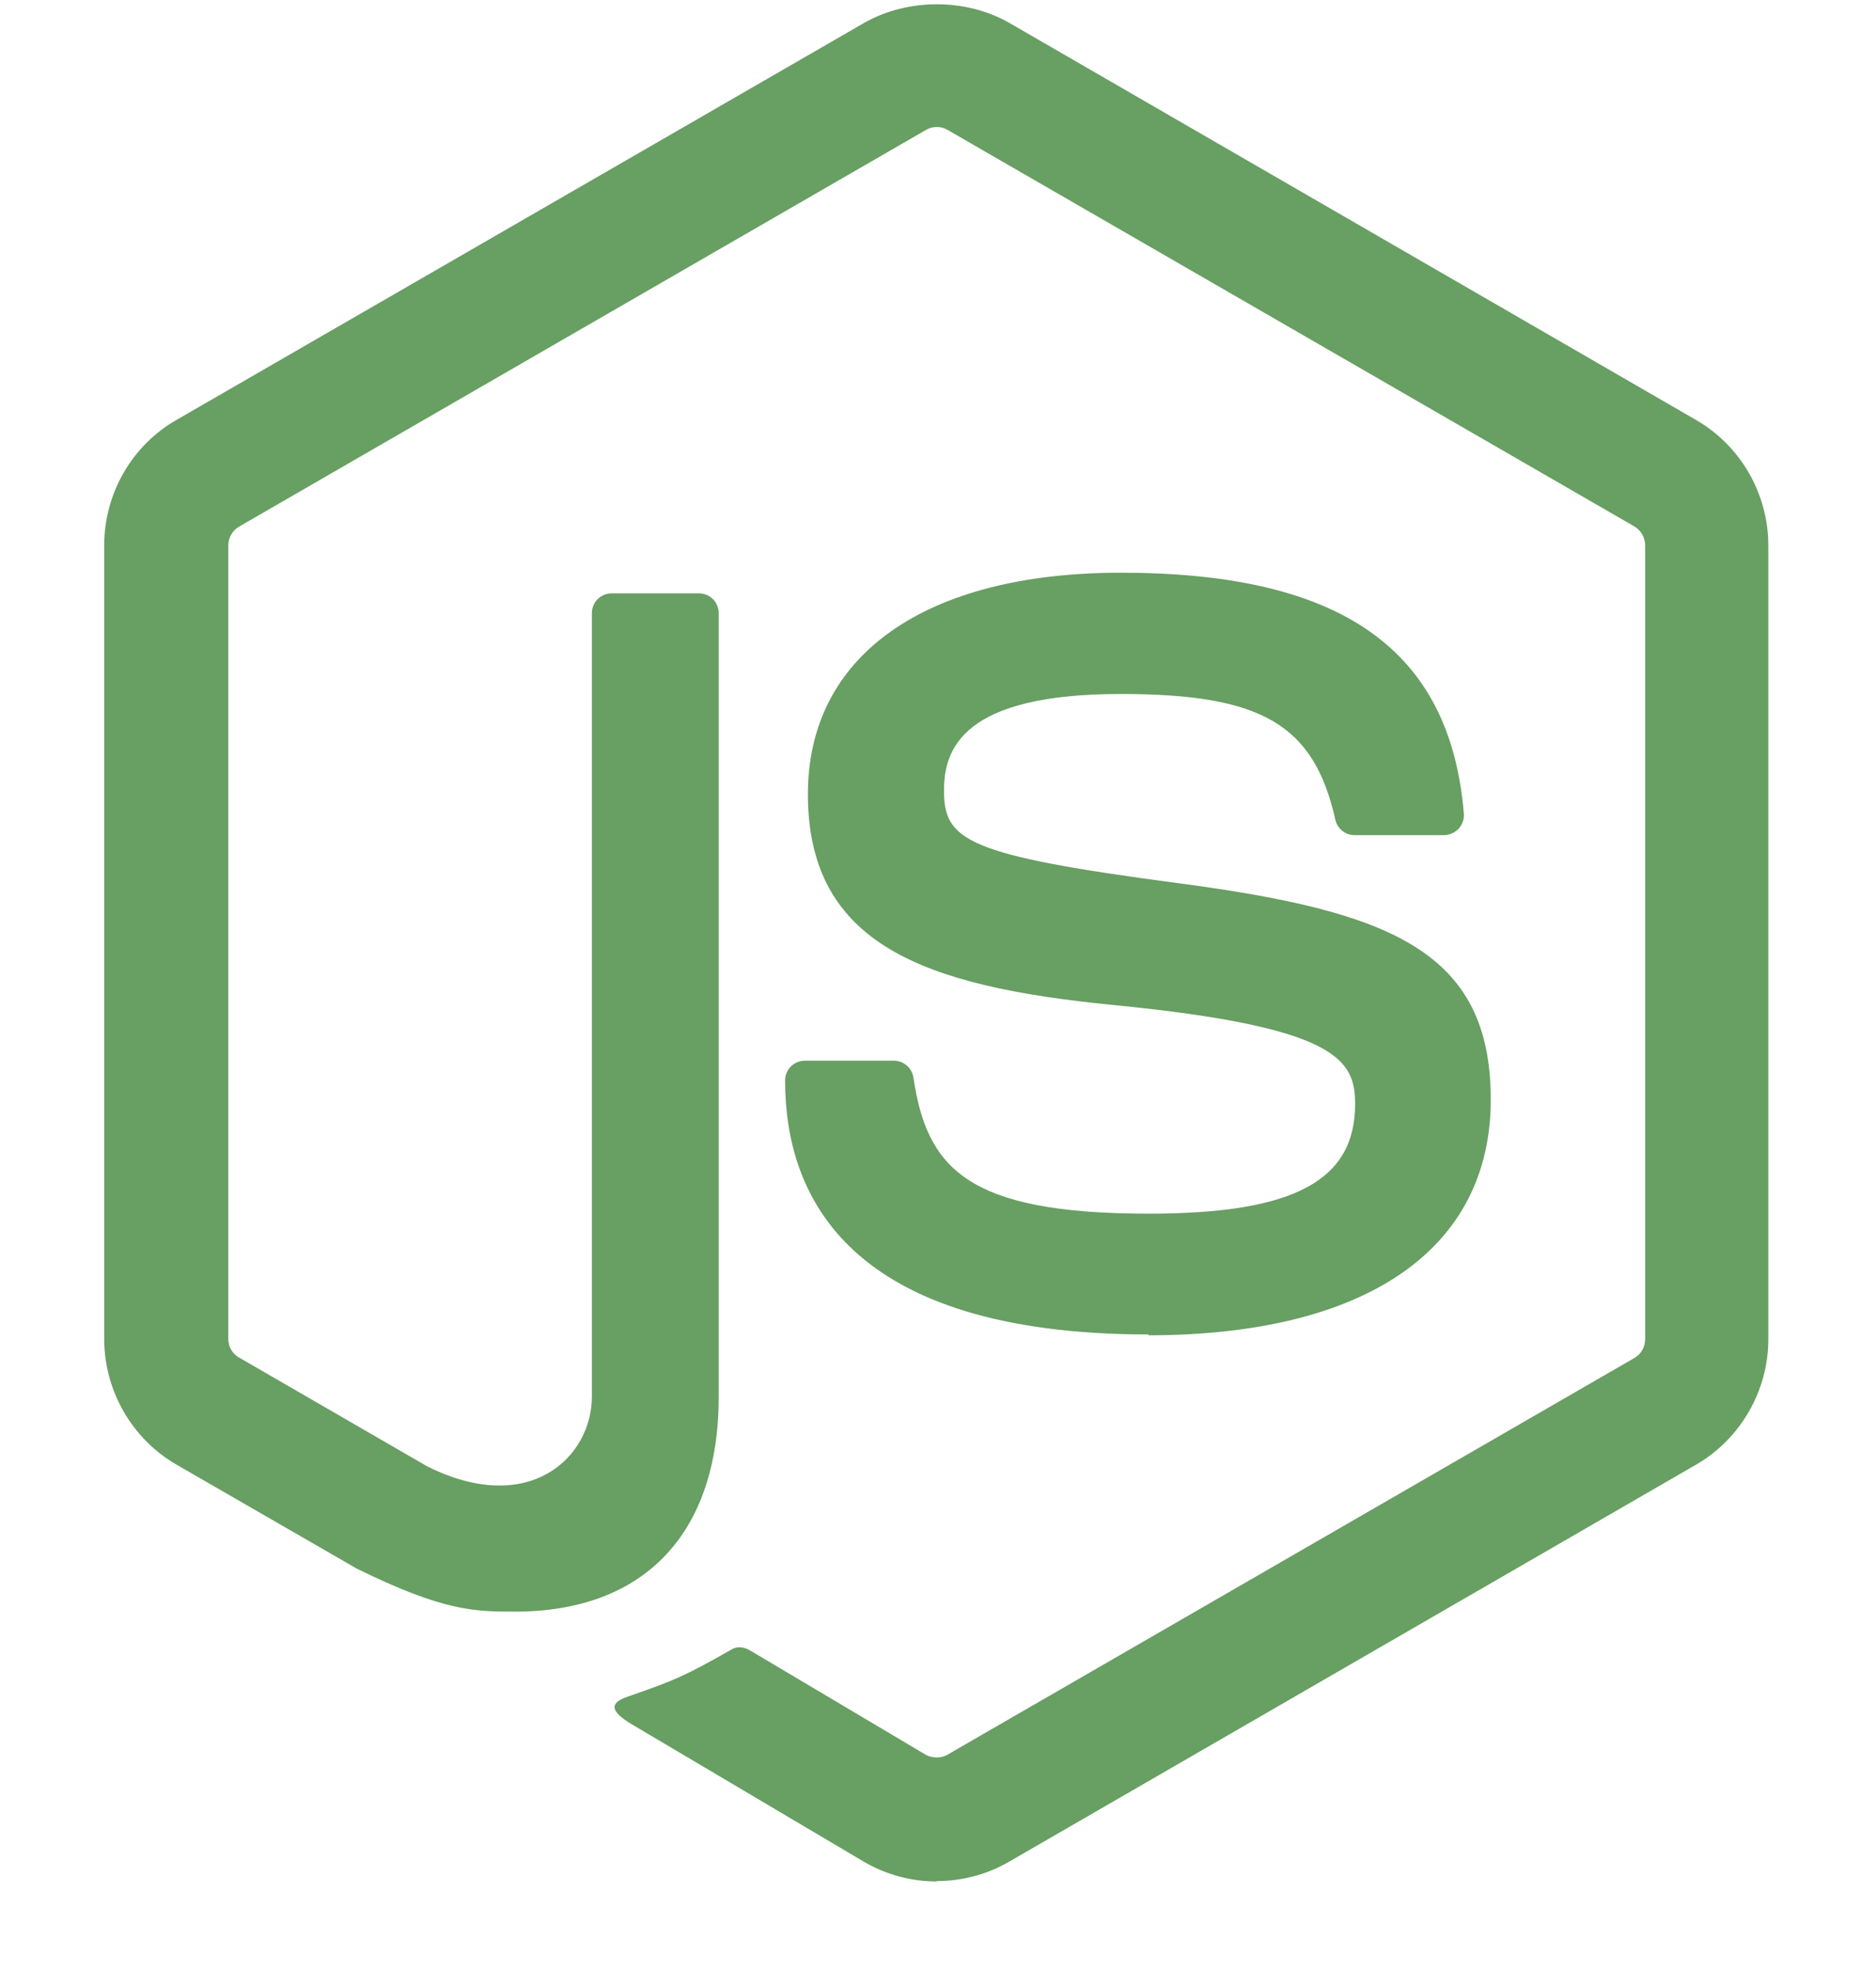
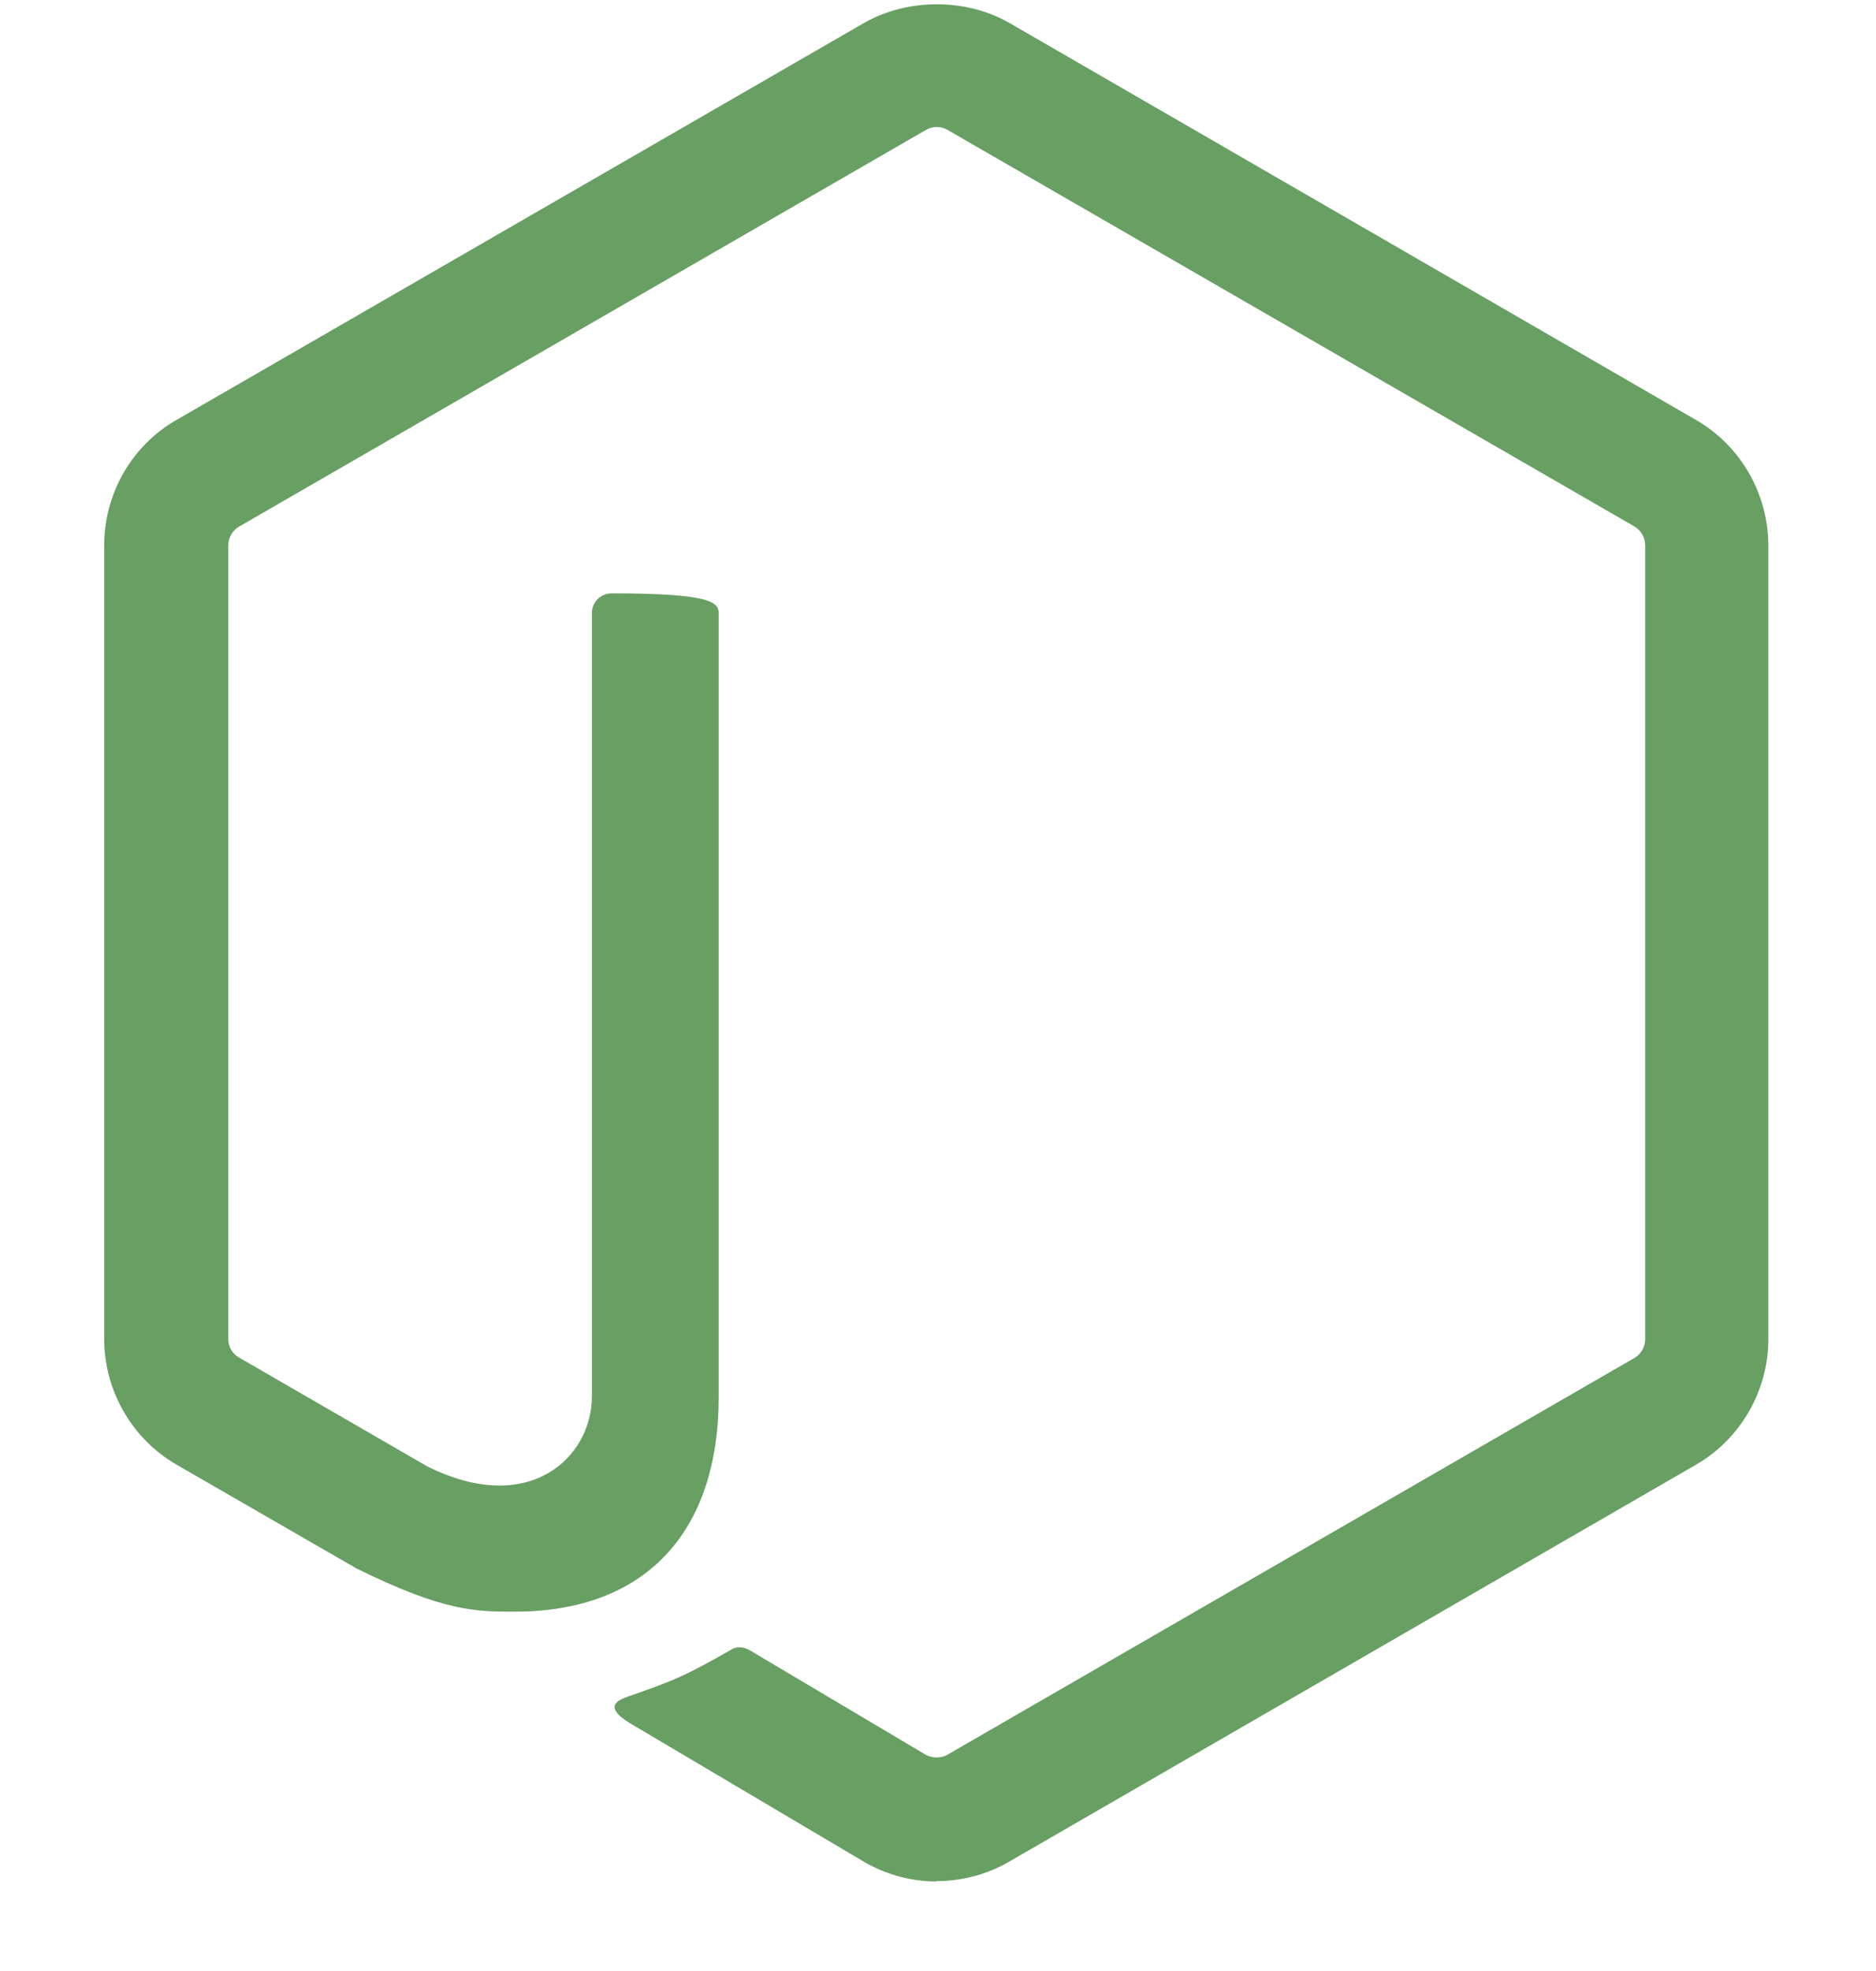
<svg xmlns="http://www.w3.org/2000/svg" width="20" height="21" viewBox="0 0 20 21" fill="none">
-   <path d="M9.985 20.046C9.717 20.046 9.451 19.975 9.217 19.84L6.77 18.392C6.404 18.187 6.583 18.115 6.703 18.073C7.191 17.903 7.289 17.864 7.809 17.569C7.864 17.538 7.936 17.549 7.992 17.582L9.871 18.697C9.939 18.734 10.035 18.734 10.098 18.697L17.427 14.467C17.495 14.428 17.539 14.35 17.539 14.269V5.812C17.539 5.727 17.495 5.652 17.426 5.61L10.1 1.383C10.032 1.343 9.942 1.343 9.874 1.383L2.55 5.61C2.479 5.65 2.434 5.729 2.434 5.81V14.267C2.434 14.348 2.478 14.425 2.547 14.463L4.554 15.623C5.644 16.167 6.31 15.525 6.31 14.88V6.533C6.31 6.414 6.404 6.322 6.523 6.322H7.451C7.567 6.322 7.662 6.414 7.662 6.533V14.883C7.662 16.336 6.87 17.171 5.492 17.171C5.068 17.171 4.734 17.171 3.802 16.712L1.88 15.604C1.405 15.329 1.111 14.815 1.111 14.267V5.81C1.111 5.26 1.405 4.746 1.88 4.475L9.216 0.242C9.68 -0.02 10.296 -0.02 10.757 0.242L18.084 4.476C18.557 4.75 18.852 5.261 18.852 5.812V14.269C18.852 14.817 18.557 15.329 18.084 15.604L10.757 19.836C10.522 19.972 10.256 20.042 9.984 20.042" fill="#689F63" />
-   <path d="M12.249 14.218C9.042 14.218 8.37 12.746 8.37 11.512C8.37 11.394 8.465 11.301 8.582 11.301H9.529C9.633 11.301 9.721 11.377 9.738 11.48C9.881 12.445 10.307 12.931 12.246 12.931C13.79 12.931 14.447 12.582 14.447 11.763C14.447 11.292 14.26 10.941 11.86 10.707C9.853 10.508 8.613 10.066 8.613 8.461C8.613 6.983 9.861 6.102 11.95 6.102C14.296 6.102 15.46 6.917 15.606 8.667C15.612 8.727 15.59 8.786 15.55 8.83C15.509 8.872 15.452 8.898 15.393 8.898H14.441C14.342 8.898 14.256 8.828 14.236 8.733C14.007 7.718 13.453 7.394 11.947 7.394C10.261 7.394 10.064 7.981 10.064 8.421C10.064 8.955 10.296 9.111 12.57 9.411C14.823 9.71 15.893 10.132 15.893 11.716C15.893 13.312 14.561 14.227 12.238 14.227" fill="#689F63" />
+   <path d="M9.985 20.046C9.717 20.046 9.451 19.975 9.217 19.84L6.77 18.392C6.404 18.187 6.583 18.115 6.703 18.073C7.191 17.903 7.289 17.864 7.809 17.569C7.864 17.538 7.936 17.549 7.992 17.582L9.871 18.697C9.939 18.734 10.035 18.734 10.098 18.697L17.427 14.467C17.495 14.428 17.539 14.35 17.539 14.269V5.812C17.539 5.727 17.495 5.652 17.426 5.61L10.1 1.383C10.032 1.343 9.942 1.343 9.874 1.383L2.55 5.61C2.479 5.65 2.434 5.729 2.434 5.81V14.267C2.434 14.348 2.478 14.425 2.547 14.463L4.554 15.623C5.644 16.167 6.31 15.525 6.31 14.88V6.533C6.31 6.414 6.404 6.322 6.523 6.322C7.567 6.322 7.662 6.414 7.662 6.533V14.883C7.662 16.336 6.87 17.171 5.492 17.171C5.068 17.171 4.734 17.171 3.802 16.712L1.88 15.604C1.405 15.329 1.111 14.815 1.111 14.267V5.81C1.111 5.26 1.405 4.746 1.88 4.475L9.216 0.242C9.68 -0.02 10.296 -0.02 10.757 0.242L18.084 4.476C18.557 4.75 18.852 5.261 18.852 5.812V14.269C18.852 14.817 18.557 15.329 18.084 15.604L10.757 19.836C10.522 19.972 10.256 20.042 9.984 20.042" fill="#689F63" />
</svg>